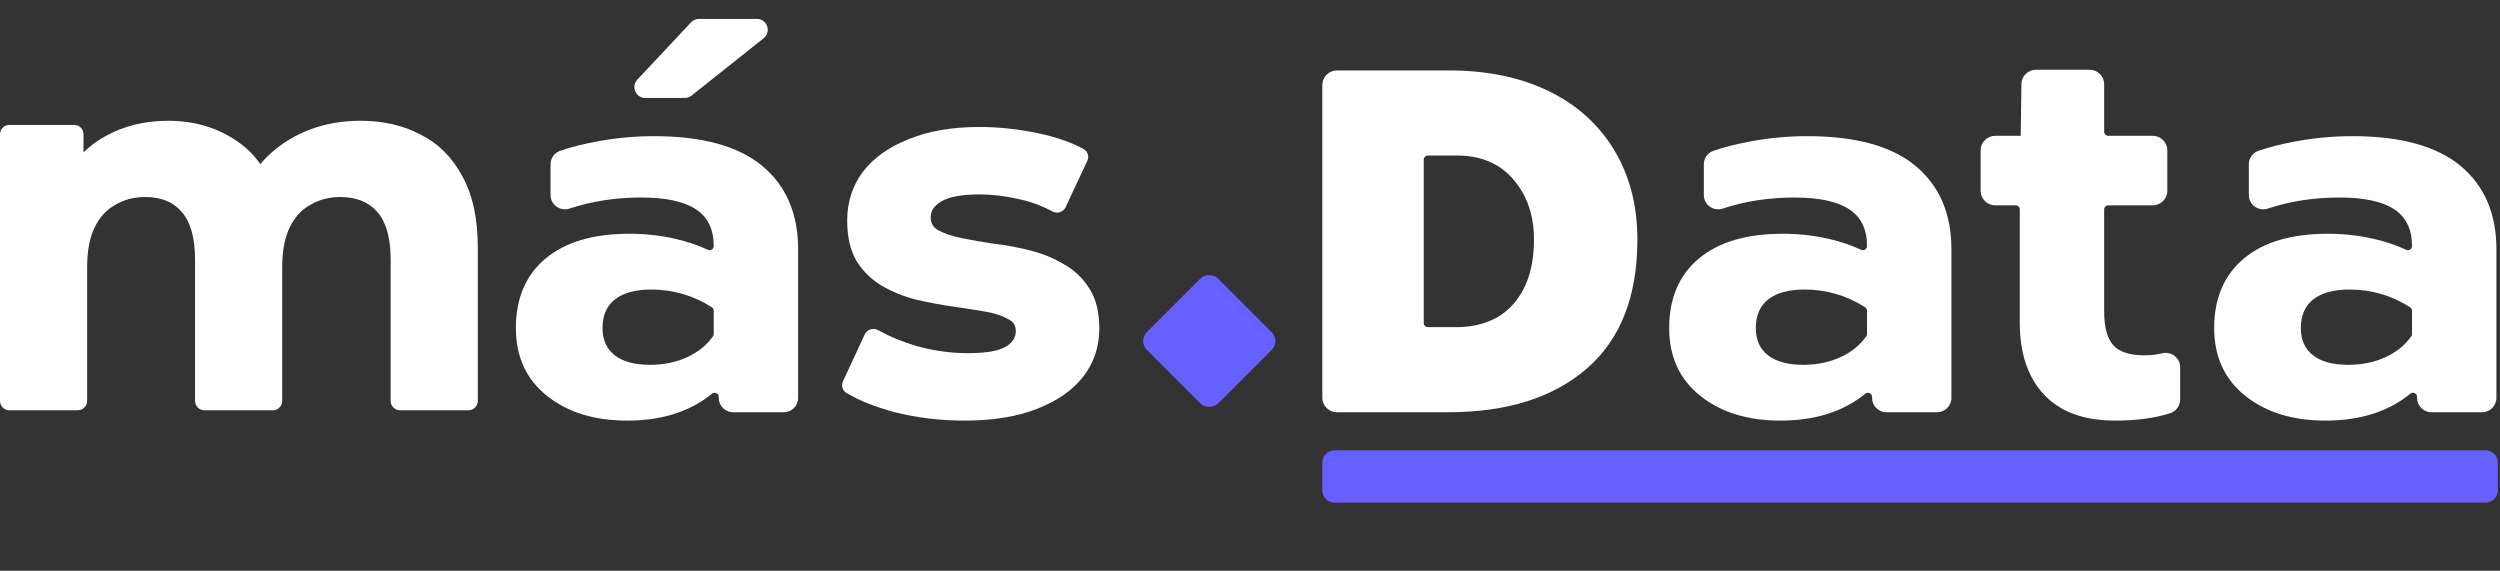
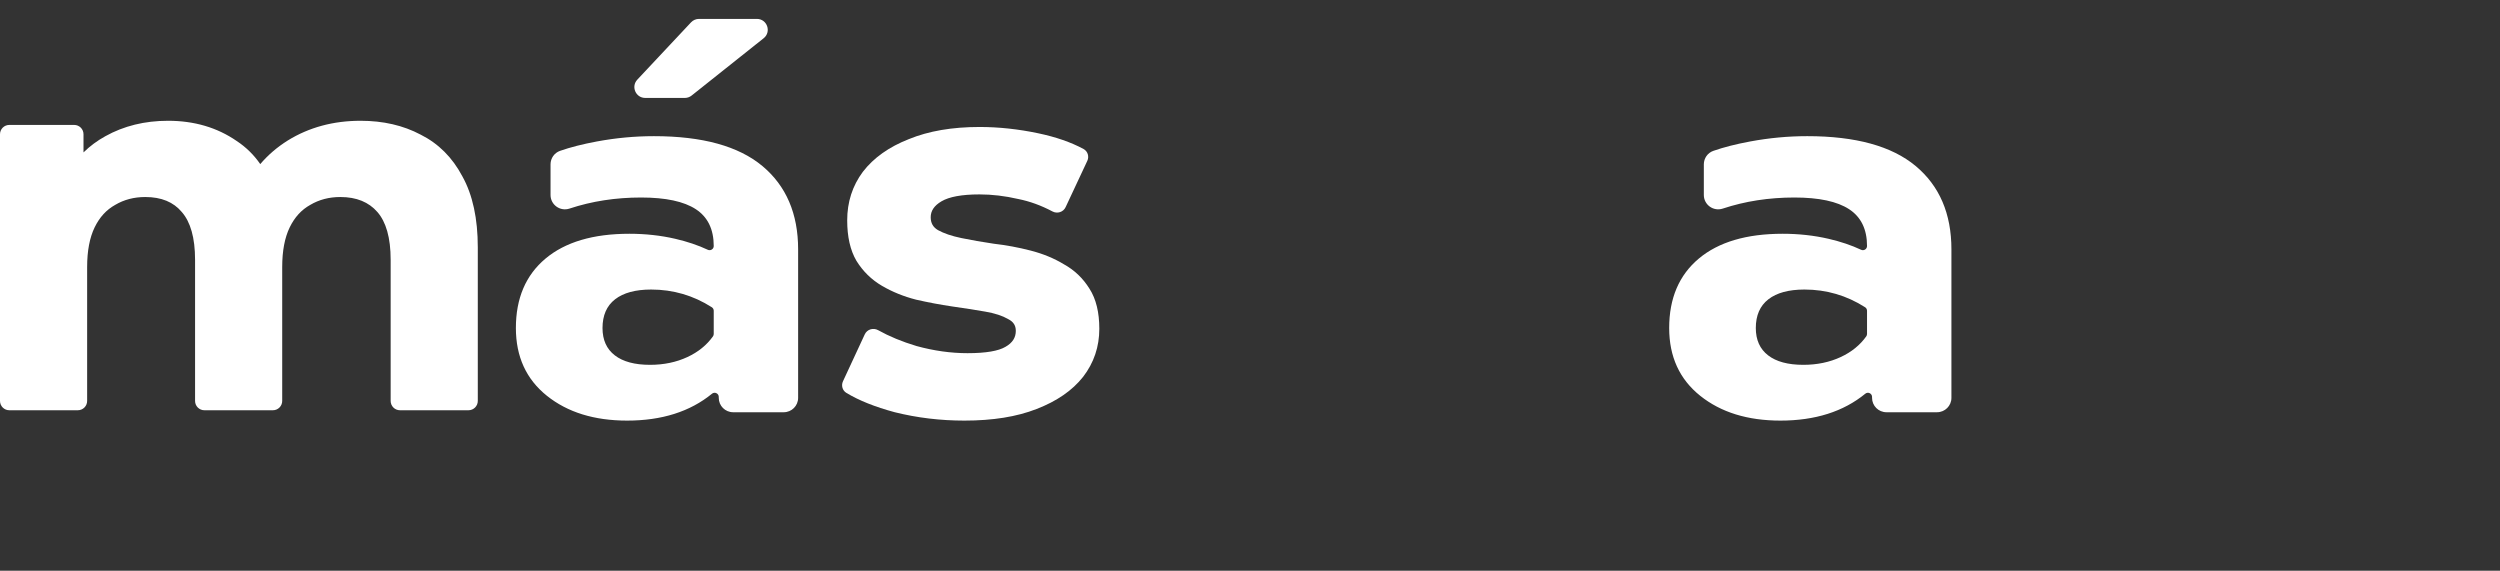
<svg xmlns="http://www.w3.org/2000/svg" width="806" height="184" viewBox="0 0 806 184" fill="none">
  <rect x="0" y="0" width="806" height="184" fill="#333333" stroke="none" />
-   <path fill-rule="evenodd" clip-rule="evenodd" d="M469.282 105.475C477.39 105.475 483.63 102.952 488.001 97.907C492.37 92.863 494.557 85.981 494.557 77.257C494.557 69.48 492.345 63.017 487.923 57.866C483.498 52.718 477.442 50.141 469.756 50.141H460.353C459.613 50.141 459.013 50.74 459.013 51.478V104.137C459.013 104.876 459.613 105.475 460.353 105.475H469.282ZM426.314 27.423C426.314 24.82 428.428 22.711 431.036 22.711H467.228C479.444 22.711 490.106 24.918 499.217 29.332C508.325 33.746 515.381 40.079 520.385 48.328C525.385 56.581 527.888 66.221 527.888 77.257C527.888 95.543 522.462 109.391 511.617 118.795C500.77 128.202 485.868 132.905 466.912 132.905H431.036C428.428 132.905 426.314 130.795 426.314 128.193V27.423Z" fill="white" />
  <path fill-rule="evenodd" clip-rule="evenodd" d="M593.461 115.104C596.922 113.492 599.662 111.273 601.684 108.444C601.846 108.216 601.93 107.941 601.93 107.662V100.191C601.93 99.735 601.699 99.304 601.315 99.059C595.355 95.252 588.83 93.346 581.749 93.346C576.704 93.346 572.831 94.397 570.127 96.493C567.424 98.592 566.073 101.679 566.073 105.753C566.073 109.591 567.394 112.527 570.037 114.564C572.679 116.604 576.462 117.621 581.389 117.621C585.832 117.621 589.858 116.784 593.461 115.104ZM548.146 127.6C541.478 122.268 538.145 114.986 538.145 105.753C538.145 96.164 541.327 88.702 547.695 83.366C554.061 78.034 563.07 75.365 574.723 75.365C579.886 75.365 584.813 75.904 589.498 76.983C593.376 77.876 596.886 79.059 600.023 80.528C600.913 80.943 601.93 80.301 601.93 79.321C601.93 73.927 600.006 69.97 596.163 67.453C592.319 64.936 586.434 63.677 578.505 63.677C570.304 63.677 562.609 64.867 555.42 67.249C552.416 68.244 549.316 66.027 549.316 62.868V52.988C549.316 51.042 550.529 49.285 552.369 48.639C555.689 47.476 559.656 46.465 564.272 45.606C570.398 44.468 576.524 43.897 582.651 43.897C598.264 43.897 609.917 47.106 617.606 53.517C625.292 59.932 629.138 68.892 629.138 80.4V128.279C629.138 130.834 627.062 132.905 624.502 132.905H608.187C605.627 132.905 603.552 130.834 603.552 128.279V127.969C603.552 126.845 602.243 126.219 601.371 126.933C594.308 132.713 585.184 135.602 574.002 135.602C563.43 135.602 554.812 132.933 548.146 127.6Z" fill="white" />
-   <path fill-rule="evenodd" clip-rule="evenodd" d="M691.534 114.564C686.607 114.564 683.183 113.456 681.263 111.237C679.34 109.021 678.38 105.393 678.38 100.359V67.532C678.38 66.793 678.98 66.194 679.72 66.194H694.055C696.643 66.194 698.74 64.101 698.74 61.519V48.467C698.74 45.885 696.643 43.791 694.055 43.791H679.72C678.98 43.791 678.38 43.193 678.38 42.454V27.165C678.38 24.582 676.282 22.489 673.695 22.489H656.391C653.829 22.489 651.742 24.544 651.707 27.101L651.479 43.791H643.245C640.658 43.791 638.56 45.885 638.56 48.467V61.519C638.56 64.101 640.658 66.194 643.245 66.194H649.832C650.573 66.194 651.172 66.793 651.172 67.532V103.954C651.172 113.906 653.785 121.666 659.011 127.241C664.235 132.815 671.894 135.602 681.983 135.602C688.852 135.602 694.759 134.802 699.706 133.202C701.616 132.584 702.886 130.777 702.886 128.773V118.446C702.886 115.438 700.071 113.18 697.143 113.894C695.315 114.341 693.445 114.564 691.534 114.564Z" fill="white" />
-   <path fill-rule="evenodd" clip-rule="evenodd" d="M769.17 115.104C772.631 113.492 775.37 111.273 777.392 108.444C777.555 108.216 777.638 107.941 777.638 107.662V100.191C777.638 99.735 777.408 99.304 777.023 99.059C771.063 95.252 764.539 93.346 757.458 93.346C752.413 93.346 748.539 94.397 745.836 96.493C743.133 98.592 741.782 101.679 741.782 105.753C741.782 109.591 743.103 112.527 745.745 114.564C748.387 116.604 752.171 117.621 757.097 117.621C761.541 117.621 765.566 116.784 769.17 115.104ZM723.854 127.6C717.187 122.268 713.854 114.986 713.854 105.753C713.854 96.164 717.035 88.702 723.403 83.366C729.77 78.034 738.779 75.365 750.431 75.365C755.595 75.365 760.522 75.904 765.206 76.983C769.085 77.876 772.594 79.059 775.732 80.528C776.622 80.943 777.638 80.301 777.638 79.321C777.638 73.927 775.715 69.97 771.872 67.453C768.027 64.936 762.142 63.677 754.214 63.677C746.013 63.677 738.318 64.867 731.129 67.249C728.124 68.244 725.025 66.027 725.025 62.868V52.988C725.025 51.042 726.238 49.285 728.077 48.639C731.397 47.476 735.365 46.465 739.981 45.606C746.107 44.468 752.233 43.897 758.36 43.897C773.972 43.897 785.625 47.106 793.315 53.517C801 59.932 804.846 68.892 804.846 80.4V128.279C804.846 130.834 802.771 132.905 800.211 132.905H783.895C781.336 132.905 779.26 130.834 779.26 128.279V127.969C779.26 126.845 777.951 126.219 777.08 126.933C770.017 132.713 760.893 135.602 749.71 135.602C739.138 135.602 730.52 132.933 723.854 127.6Z" fill="white" />
-   <path d="M426.314 149.165C426.314 146.956 428.104 145.165 430.314 145.165H801.314C803.523 145.165 805.314 146.956 805.314 149.165V158.054C805.314 160.264 803.523 162.054 801.314 162.054H430.314C428.104 162.054 426.314 160.264 426.314 158.054V149.165Z" fill="#6660FF" />
  <path fill-rule="evenodd" clip-rule="evenodd" d="M288.428 132.891L288.437 132.893L288.446 132.896C295.665 134.7 303.162 135.602 310.934 135.602C320.049 135.602 327.818 134.365 334.211 131.854C340.69 129.353 345.704 125.916 349.185 121.506L349.193 121.496C352.675 116.969 354.418 111.792 354.418 106C354.418 100.753 353.394 96.422 351.253 93.089C349.163 89.723 346.426 87.098 343.048 85.231C339.838 83.284 336.239 81.802 332.258 80.779C328.317 79.765 324.375 79.033 320.43 78.581C316.661 78.026 313.173 77.417 309.966 76.754C306.798 76.098 304.287 75.235 302.399 74.189C300.821 73.257 300.059 71.917 300.059 70.039C300.059 68.038 301.114 66.318 303.577 64.881C306.017 63.458 310.033 62.676 315.785 62.676C319.829 62.676 323.991 63.168 328.272 64.156L328.286 64.159L328.3 64.162C332.003 64.902 335.677 66.237 339.323 68.174C340.843 68.982 342.793 68.412 343.549 66.799L350.55 51.853C351.196 50.475 350.716 48.78 349.321 48.028C345.263 45.843 340.391 44.161 334.724 42.968C328.304 41.616 321.991 40.939 315.785 40.939C306.996 40.939 299.392 42.234 292.999 44.858C286.627 47.363 281.671 50.859 278.195 55.379L278.19 55.386L278.185 55.392C274.816 59.922 273.137 65.152 273.137 71.042C273.137 76.287 274.105 80.659 276.117 84.093L276.124 84.104L276.13 84.114C278.222 87.484 280.959 90.165 284.336 92.144C287.655 94.09 291.311 95.573 295.297 96.598L295.31 96.602L295.323 96.605C299.25 97.502 303.123 98.232 306.942 98.794L306.946 98.794C310.841 99.351 314.399 99.907 317.622 100.462C320.79 101.008 323.225 101.816 324.979 102.848L325.008 102.865L325.039 102.88C325.915 103.318 326.517 103.849 326.903 104.45C327.287 105.047 327.497 105.774 327.497 106.669C327.497 108.813 326.464 110.516 324.157 111.82L324.149 111.825L324.141 111.83C321.937 113.132 317.939 113.865 311.938 113.865C306.574 113.865 301.091 113.099 295.488 111.562C290.829 110.164 286.7 108.455 283.093 106.441C281.564 105.587 279.565 106.151 278.801 107.795L271.773 122.934C271.158 124.258 271.576 125.885 272.88 126.673C276.938 129.124 282.13 131.191 288.428 132.891Z" fill="white" />
  <path fill-rule="evenodd" clip-rule="evenodd" d="M221.638 115.104C225.099 113.492 227.839 111.273 229.861 108.444C230.024 108.216 230.107 107.941 230.107 107.662V100.191C230.107 99.735 229.876 99.305 229.492 99.059C223.532 95.252 217.008 93.346 209.926 93.346C204.881 93.346 201.009 94.397 198.304 96.493C195.602 98.592 194.25 101.679 194.25 105.753C194.25 109.591 195.571 112.527 198.214 114.564C200.856 116.604 204.639 117.621 209.566 117.621C214.009 117.621 218.035 116.784 221.638 115.104ZM176.323 127.601C169.656 122.268 166.322 114.986 166.322 105.753C166.322 96.164 169.504 88.703 175.872 83.367C182.238 78.034 191.247 75.365 202.9 75.365C208.064 75.365 212.991 75.904 217.675 76.983C221.553 77.877 225.063 79.059 228.2 80.528C229.09 80.943 230.107 80.301 230.107 79.321C230.107 73.927 228.183 69.97 224.341 67.453C220.496 64.936 214.611 63.677 206.682 63.677C198.482 63.677 190.786 64.867 183.598 67.249C180.593 68.244 177.494 66.027 177.494 62.868V52.988C177.494 51.042 178.707 49.285 180.546 48.64C183.866 47.476 187.833 46.465 192.449 45.606C198.575 44.468 204.701 43.898 210.828 43.898C226.441 43.898 238.094 47.106 245.783 53.518C253.469 59.932 257.315 68.892 257.315 80.4V128.279C257.315 130.834 255.239 132.905 252.68 132.905H236.364C233.804 132.905 231.729 130.834 231.729 128.279V127.969C231.729 126.845 230.42 126.22 229.548 126.933C222.486 132.714 213.361 135.602 202.179 135.602C191.607 135.602 182.99 132.933 176.323 127.601Z" fill="white" />
  <path d="M92.797 45.28C89.367 47.431 86.402 49.973 83.909 52.905C81.855 49.932 79.326 47.45 76.326 45.466C70.01 41.105 62.617 38.939 54.189 38.939C46.679 38.939 39.93 40.59 33.968 43.915C31.359 45.347 29.009 47.089 26.922 49.138V43.277C26.922 41.62 25.579 40.277 23.922 40.277H3C1.343 40.277 0 41.62 0 43.277V129.264C0 130.92 1.343 132.264 3 132.264H25.093C26.75 132.264 28.093 130.92 28.093 129.264V86.103C28.093 80.846 28.916 76.603 30.502 73.325C32.096 70.031 34.302 67.631 37.112 66.07L37.124 66.063L37.136 66.056C39.98 64.371 43.202 63.519 46.83 63.519C52.066 63.519 55.939 65.165 58.608 68.347L58.614 68.354L58.62 68.361C61.403 71.556 62.89 76.622 62.89 83.761V129.264C62.89 130.92 64.233 132.264 65.89 132.264H87.983C89.64 132.264 90.983 130.92 90.983 129.264V86.103C90.983 80.846 91.806 76.603 93.392 73.325C94.986 70.031 97.192 67.631 100.002 66.07L100.015 66.063L100.027 66.056C102.87 64.371 106.092 63.519 109.72 63.519C114.955 63.519 118.893 65.165 121.678 68.361C124.46 71.556 125.948 76.622 125.948 83.761V129.264C125.948 130.92 127.291 132.264 128.948 132.264H151.04C152.697 132.264 154.04 130.92 154.04 129.264V79.747C154.04 70.499 152.407 62.849 149.069 56.857C145.859 50.786 141.369 46.285 135.602 43.399C129.975 40.416 123.513 38.939 116.243 38.939C107.489 38.939 99.666 41.044 92.803 45.276L92.797 45.28Z" fill="white" />
  <path fill-rule="evenodd" clip-rule="evenodd" d="M222.795 7.2L205.47 25.68C203.375 27.915 204.96 31.574 208.024 31.574H220.791C221.583 31.574 222.351 31.305 222.97 30.813L246.198 12.333C248.791 10.27 247.333 6.094 244.019 6.094H225.349C224.381 6.094 223.457 6.494 222.795 7.2ZM208.024 31.074C208.024 31.074 208.024 31.074 208.024 31.074Z" fill="white" />
-   <rect x="366.887" y="109.926" width="32.497" height="32.497" rx="4" transform="rotate(-45 366.887 109.926)" fill="#6660FF" />
</svg>